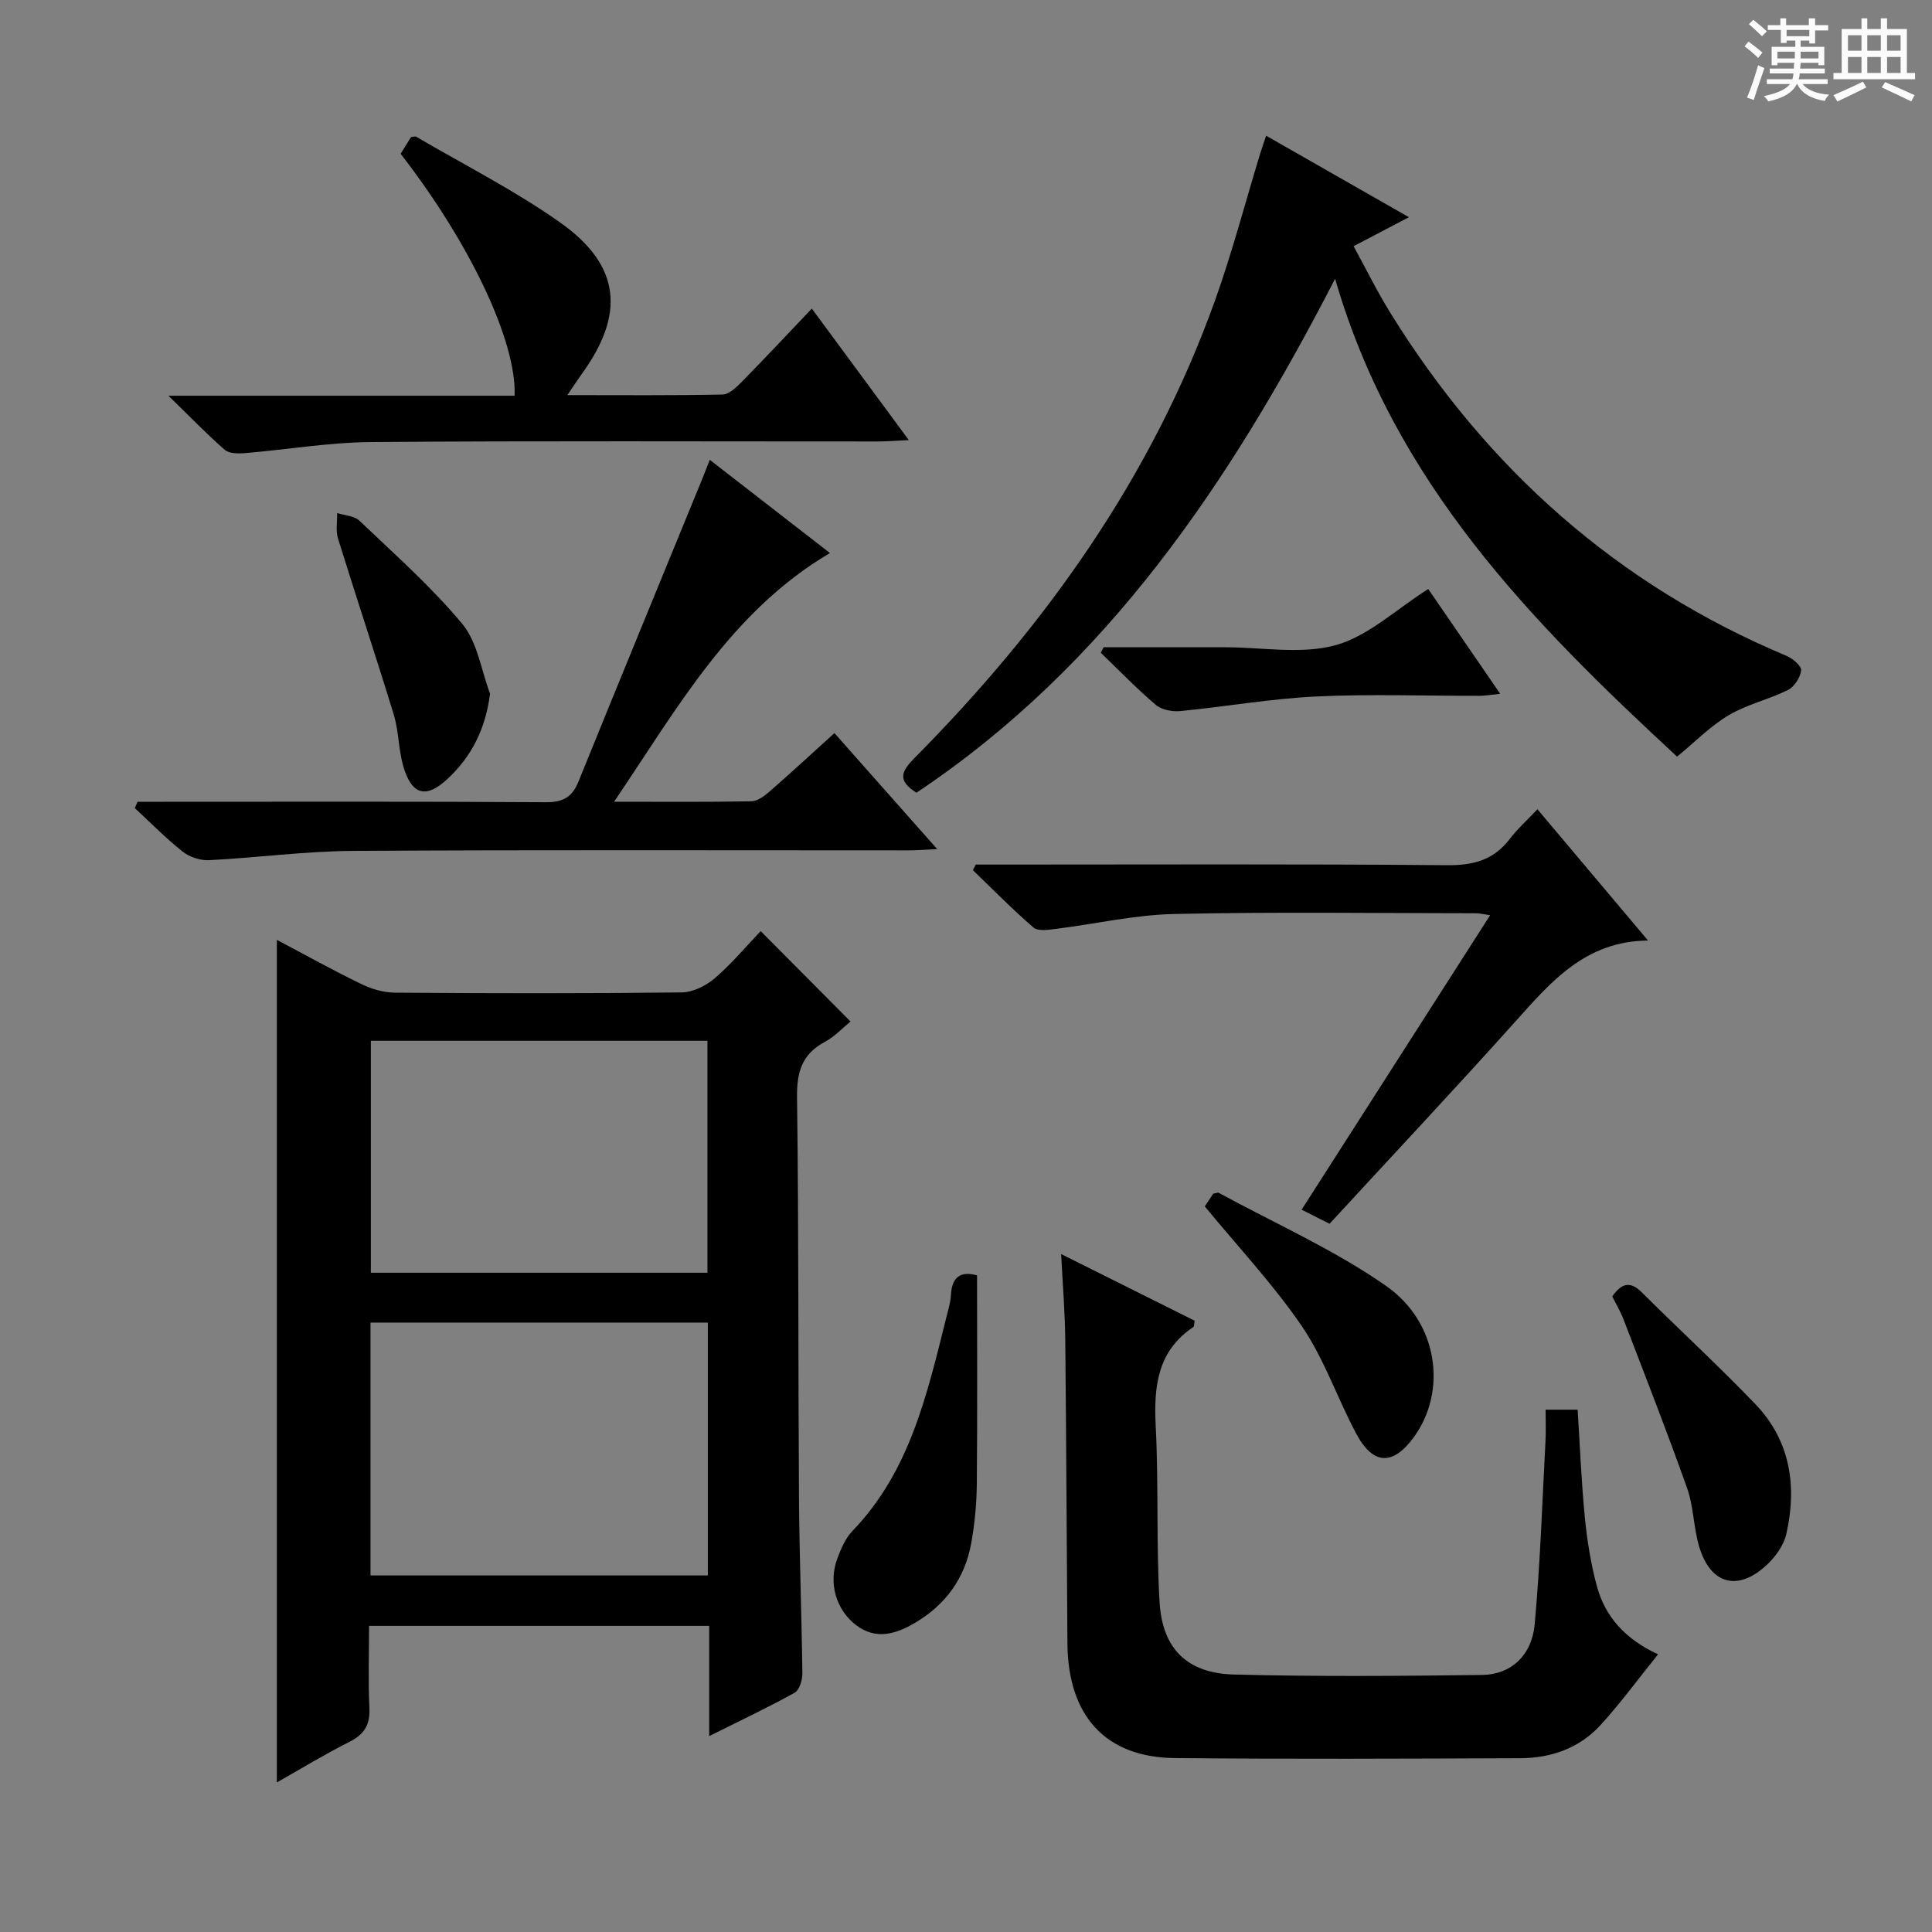
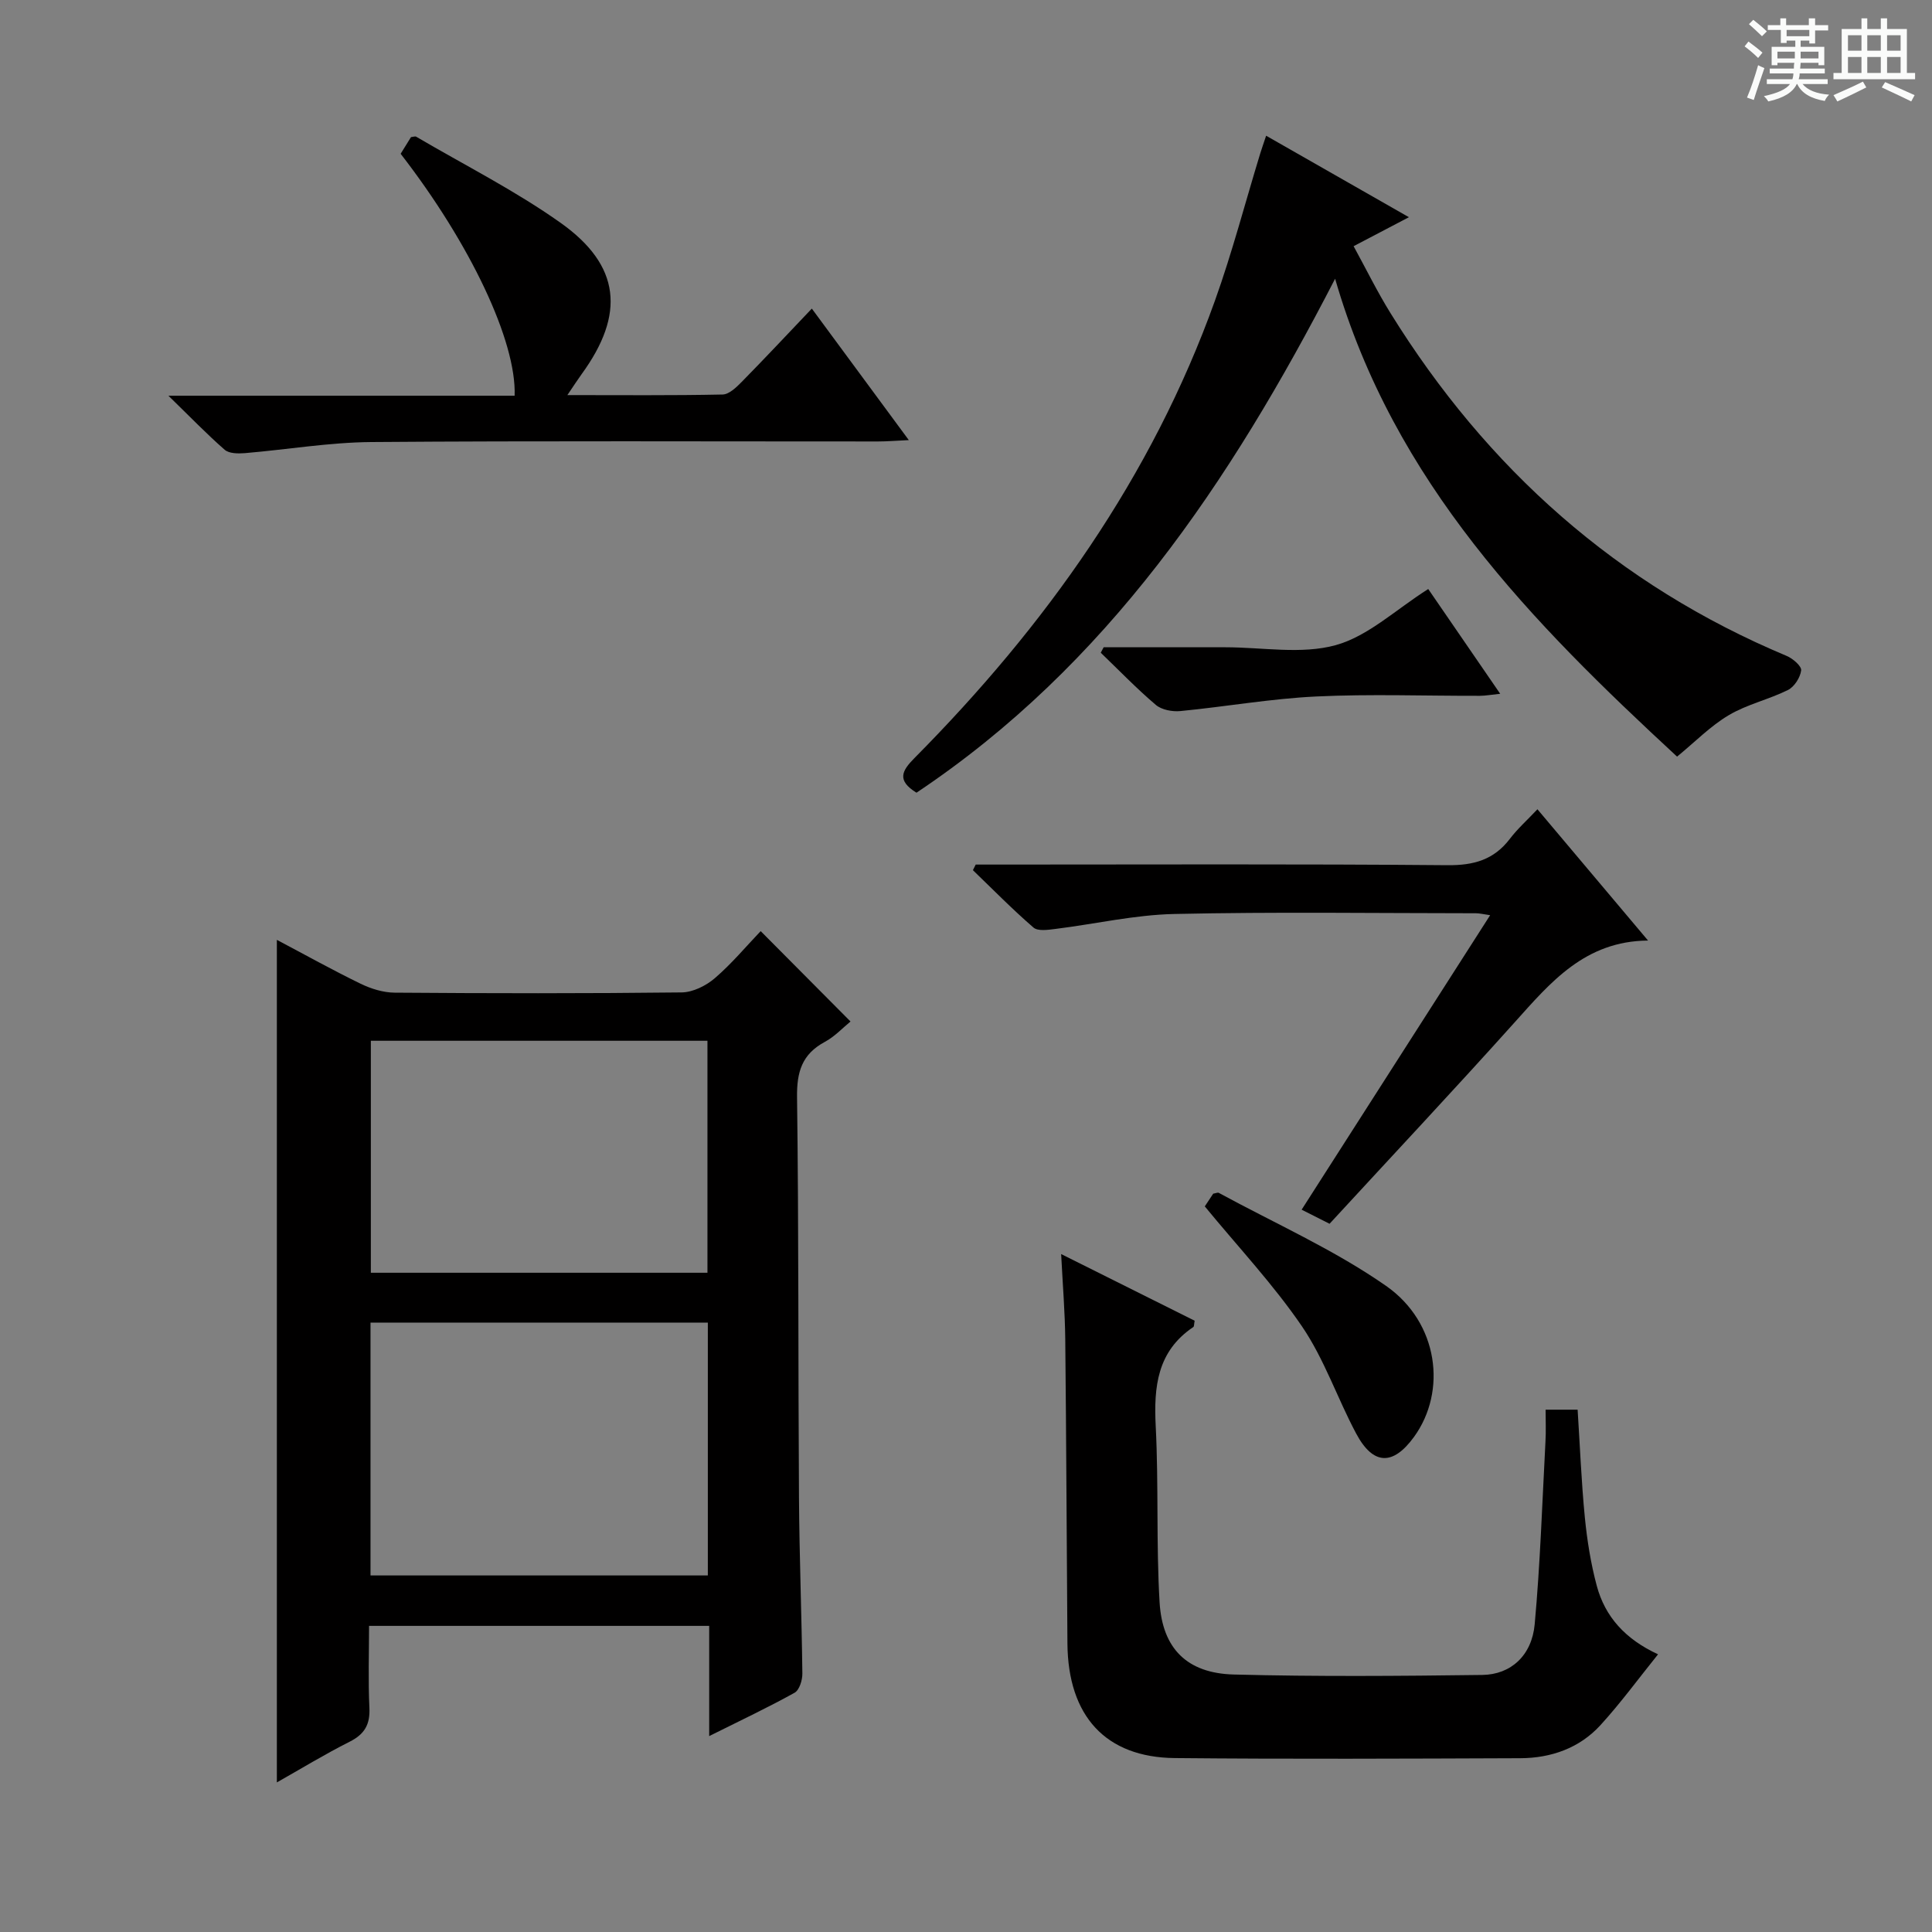
<svg xmlns="http://www.w3.org/2000/svg" enable-background="new 0 0 400 400" viewBox="0 0 400 400">
  <rect x="0" y="0" width="400" height="400" fill="#808080" stroke="none" />
  <path d="m361.2 9.6.8-1c.9.7 1.9 1.4 2.9 2.3l-.9 1.1c-1-1-2-1.8-2.8-2.4zm.5 10.6c.9-2.1 1.6-4.3 2.3-6.7.4.2.8.4 1.3.6-.7 2.1-1.5 4.3-2.2 6.6zm.4-15.2.9-.9c1 .8 2 1.6 2.8 2.4l-1 1c-.9-.9-1.8-1.7-2.7-2.5zm12.5-1.2h1.2v1.4h2.7v1.1h-2.7v2.7h-1.2v-.6h-1.8v1.3h4.9v3.8h-1.2v-.5h-3.7c0 .4-.1.9-.1 1.2h5.1v1h-5.2c0 .5-.1.9-.2 1.2h6v1h-5.2c1.1 1.3 2.9 2 5.5 2.2-.4.4-.7.8-.9 1.3-2.9-.5-4.8-1.6-5.7-3.5h-.1c-.8 1.7-2.7 2.9-5.9 3.6-.2-.4-.6-.8-.9-1.1 2.8-.6 4.6-1.4 5.4-2.5h-4.8v-1h5.3c.1-.3.2-.7.2-1.2h-4.9v-1h5c0-.4 0-.8.1-1.2h-3.5v.5h-1.2v-3.8h4.9v-1.3h-1.8v.5h-1.2v-2.7h-2.7v-1h2.6v-1.4h1.2v1.4h4.7v-1.4zm-6.6 8.3h3.6c0-.4 0-.9 0-1.4h-3.6zm1.9-4.6h4.7v-1.3h-4.7zm6.6 3.2h-3.7v1.4h3.7z" fill="#fafbfa" />
  <path d="m385.3 3.8h1.3v2.2h2.8v-2.2h1.3v2.2h4.1v9.1h1.7v1.3h-16.9v-1.3h1.7v-9.1h4.1v-2.2zm.4 13.1.7 1.2c-1.8.9-3.8 1.9-6 2.9-.2-.4-.5-.8-.8-1.3 2.3-1 4.3-1.9 6.1-2.8zm-3.1-6.4h2.8v-3.2h-2.8zm0 4.6h2.8v-3.3h-2.8zm4-4.6h2.8v-3.2h-2.8zm0 4.6h2.8v-3.3h-2.8zm3.7 1.9c2.1.9 4.1 1.8 6.1 2.7l-.7 1.3c-2.2-1.1-4.2-2-6.1-2.9zm3.2-9.7h-2.8v3.2h2.8zm-2.8 7.8h2.8v-3.3h-2.8z" fill="#fafbfa" />
  <g fill="#010000">
    <path d="m146.83 359.44c0-8.09 0-15.23 0-22.82-23.33 0-46.37 0-70.42 0 0 5.5-.2 11.24.07 16.96.17 3.46-1 5.47-4.1 7.03-5.13 2.58-10.05 5.59-15.06 8.42 0-58.26 0-116.05 0-174.44 5.95 3.14 11.56 6.27 17.32 9.07 2.16 1.05 4.69 1.84 7.05 1.86 19.82.15 39.64.18 59.45-.05 2.32-.03 5.03-1.38 6.85-2.94 3.5-3.01 6.5-6.61 9.5-9.75 6.42 6.46 12.36 12.43 18.6 18.71-1.55 1.26-3.25 3.11-5.35 4.24-4.7 2.54-5.79 6.2-5.72 11.42.36 27.64.22 55.28.4 82.93.08 12.14.56 24.27.7 36.41.02 1.36-.62 3.43-1.62 3.98-5.47 3.04-11.16 5.72-17.67 8.97zm-70.12-33.26h69.84c0-17.65 0-34.89 0-52.35-23.43 0-46.58 0-69.84 0zm.07-62.67h69.69c0-16.17 0-32.03 0-48.03-23.39 0-46.43 0-69.69 0z" />
    <path d="m347.22 156.65c-30-27.75-58.58-56.66-70.8-98.94-21.76 42.22-47.26 80.1-86.67 106.41-4.13-2.54-3.03-4.54-.44-7.15 27.13-27.37 49.13-58.17 62.23-94.72 3.58-9.99 6.26-20.29 9.37-30.45.33-1.08.71-2.14 1.23-3.7 9.78 5.58 19.23 10.97 29.56 16.87-4.03 2.11-7.32 3.84-11.45 6 2.59 4.73 4.9 9.45 7.65 13.88 19.95 32.17 46.93 56.26 82.03 70.96 1.26.53 3.09 2.11 2.98 2.99-.19 1.48-1.41 3.4-2.74 4.06-3.96 1.97-8.46 2.96-12.23 5.2-3.8 2.24-6.98 5.53-10.72 8.59z" />
    <path d="m320 291.86h6.63c.48 7.43.77 14.86 1.49 22.26.47 4.77 1.23 9.56 2.47 14.19 1.72 6.43 5.91 11.06 12.69 14.2-4.06 5.04-7.74 10.08-11.92 14.66-4.36 4.77-10.22 6.82-16.6 6.85-23.83.09-47.66.2-71.49-.03-14.37-.13-22.15-8.69-22.27-23.73-.16-20.99-.23-41.98-.45-62.98-.06-5.59-.52-11.18-.85-17.64 9.76 4.87 18.74 9.35 27.64 13.8-.14.71-.09 1.19-.28 1.31-7.47 5.02-8.2 12.35-7.78 20.55.62 12.12.08 24.31.8 36.43.57 9.63 5.73 14.7 15.34 14.96 17.15.45 34.32.31 51.48.09 5.93-.08 10.25-4.05 10.84-10.48 1.15-12.56 1.56-25.2 2.23-37.8.13-2.14.03-4.27.03-6.64z" />
-     <path d="m146.95 95.2c8.56 6.64 16.56 12.84 24.88 19.3-20.49 12.1-31.48 31.95-44.69 51.49 10.26 0 19.34.08 28.4-.09 1.28-.02 2.71-1.08 3.76-2 4.39-3.82 8.66-7.78 13.46-12.12 6.89 7.77 13.74 15.51 21.28 24.02-2.65.12-4.37.26-6.09.26-38.3.01-76.6-.13-114.9.11-9.93.06-19.85 1.42-29.79 1.92-1.8.09-4.02-.65-5.44-1.77-3.49-2.76-6.63-5.98-9.91-9.01.19-.44.38-.87.57-1.31h5.16c26.48 0 52.95-.08 79.43.09 3.55.02 5.41-1.1 6.7-4.28 8.48-20.91 17.07-41.77 25.62-62.65.43-1.04.83-2.1 1.56-3.96z" />
    <path d="m168.08 63.89c6.87 9.32 13.14 17.83 20.08 27.23-2.66.12-4.52.28-6.37.28-34.97.01-69.94-.15-104.91.12-8.74.07-17.47 1.57-26.22 2.3-1.38.11-3.23.09-4.14-.7-3.69-3.22-7.11-6.77-11.65-11.19h71.68c.39-11.29-9.2-31.51-23.6-50.09.68-1.1 1.44-2.32 2.14-3.45.47-.05.86-.21 1.07-.09 10.01 5.88 20.46 11.14 29.9 17.83 12.45 8.83 13.4 18.91 4.37 31.32-.83 1.15-1.6 2.34-2.96 4.35 11.32 0 21.73.1 32.14-.12 1.35-.03 2.86-1.5 3.97-2.63 4.77-4.85 9.42-9.82 14.5-15.16z" />
    <path d="m275.27 253.37c-2.37-1.2-3.85-1.94-5.78-2.92 12.96-20.25 25.81-40.32 39.03-60.97-1.48-.21-2.21-.4-2.94-.4-20.82-.01-41.64-.31-62.45.15-8.23.18-16.42 2.08-24.65 3.1-1.5.19-3.6.5-4.51-.29-4.35-3.76-8.39-7.88-12.54-11.88.19-.39.38-.77.58-1.16h5.24c30.81 0 61.62-.14 92.43.13 5.44.05 9.61-1.11 12.93-5.47 1.6-2.1 3.61-3.89 5.7-6.11 7.68 9.12 15.03 17.84 22.9 27.18-13.08.11-20.18 8.65-27.64 16.96-12.56 13.99-25.42 27.69-38.3 41.68z" />
-     <path d="m202.29 264.05c0 14.63.08 28.88-.05 43.12-.04 4.13-.43 8.3-1.16 12.36-1.31 7.25-5.35 12.79-11.72 16.51-3.9 2.28-7.99 3.53-12.07.46-4.22-3.17-5.83-8.81-3.91-13.88.76-2 1.66-4.14 3.1-5.64 11.88-12.32 15.45-28.25 19.4-44.03.4-1.6.91-3.22 1-4.85.2-3.76 2.04-4.99 5.41-4.05z" />
    <path d="m249.44 249.77c.37-.56 1.09-1.65 1.74-2.63.54-.09.94-.29 1.16-.17 11.61 6.32 23.85 11.74 34.63 19.26 10.89 7.6 12.63 21.84 5.79 31.26-4.35 6-8.47 5.9-11.98-.69-3.9-7.3-6.58-15.36-11.18-22.13-5.94-8.72-13.26-16.49-20.16-24.9z" />
-     <path d="m333.8 268.41c1.91-2.71 3.68-3.28 6.13-.83 7.78 7.75 15.89 15.2 23.49 23.12 7.26 7.56 8.66 16.97 6.43 26.87-.54 2.4-2.33 4.86-4.21 6.57-5.94 5.41-11.52 3.83-13.84-3.91-1.18-3.95-1.14-8.29-2.51-12.15-4.15-11.7-8.69-23.27-13.14-34.87-.63-1.66-1.57-3.23-2.35-4.8z" />
    <path d="m295.7 121.95c4.76 6.93 9.63 14.02 14.9 21.69-1.79.18-3 .41-4.2.42-11.31.03-22.64-.4-33.92.14-9.39.45-18.72 2.11-28.1 3.02-1.66.16-3.86-.25-5.07-1.27-3.99-3.39-7.63-7.17-11.41-10.81.2-.38.4-.75.6-1.13h23.22 2c7.65 0 15.72 1.52 22.83-.44 6.73-1.87 12.46-7.39 19.15-11.62z" />
-     <path d="m101.46 143.62c-.95 7.35-3.81 12.96-8.75 17.59-4.47 4.2-7.47 3.45-9.21-2.56-1.01-3.47-.93-7.26-1.98-10.71-3.72-12.17-7.76-24.25-11.53-36.41-.51-1.63-.15-3.53-.19-5.3 1.56.5 3.54.55 4.61 1.57 7.29 6.96 14.92 13.69 21.33 21.41 3.13 3.79 3.88 9.55 5.72 14.41z" />
  </g>
</svg>